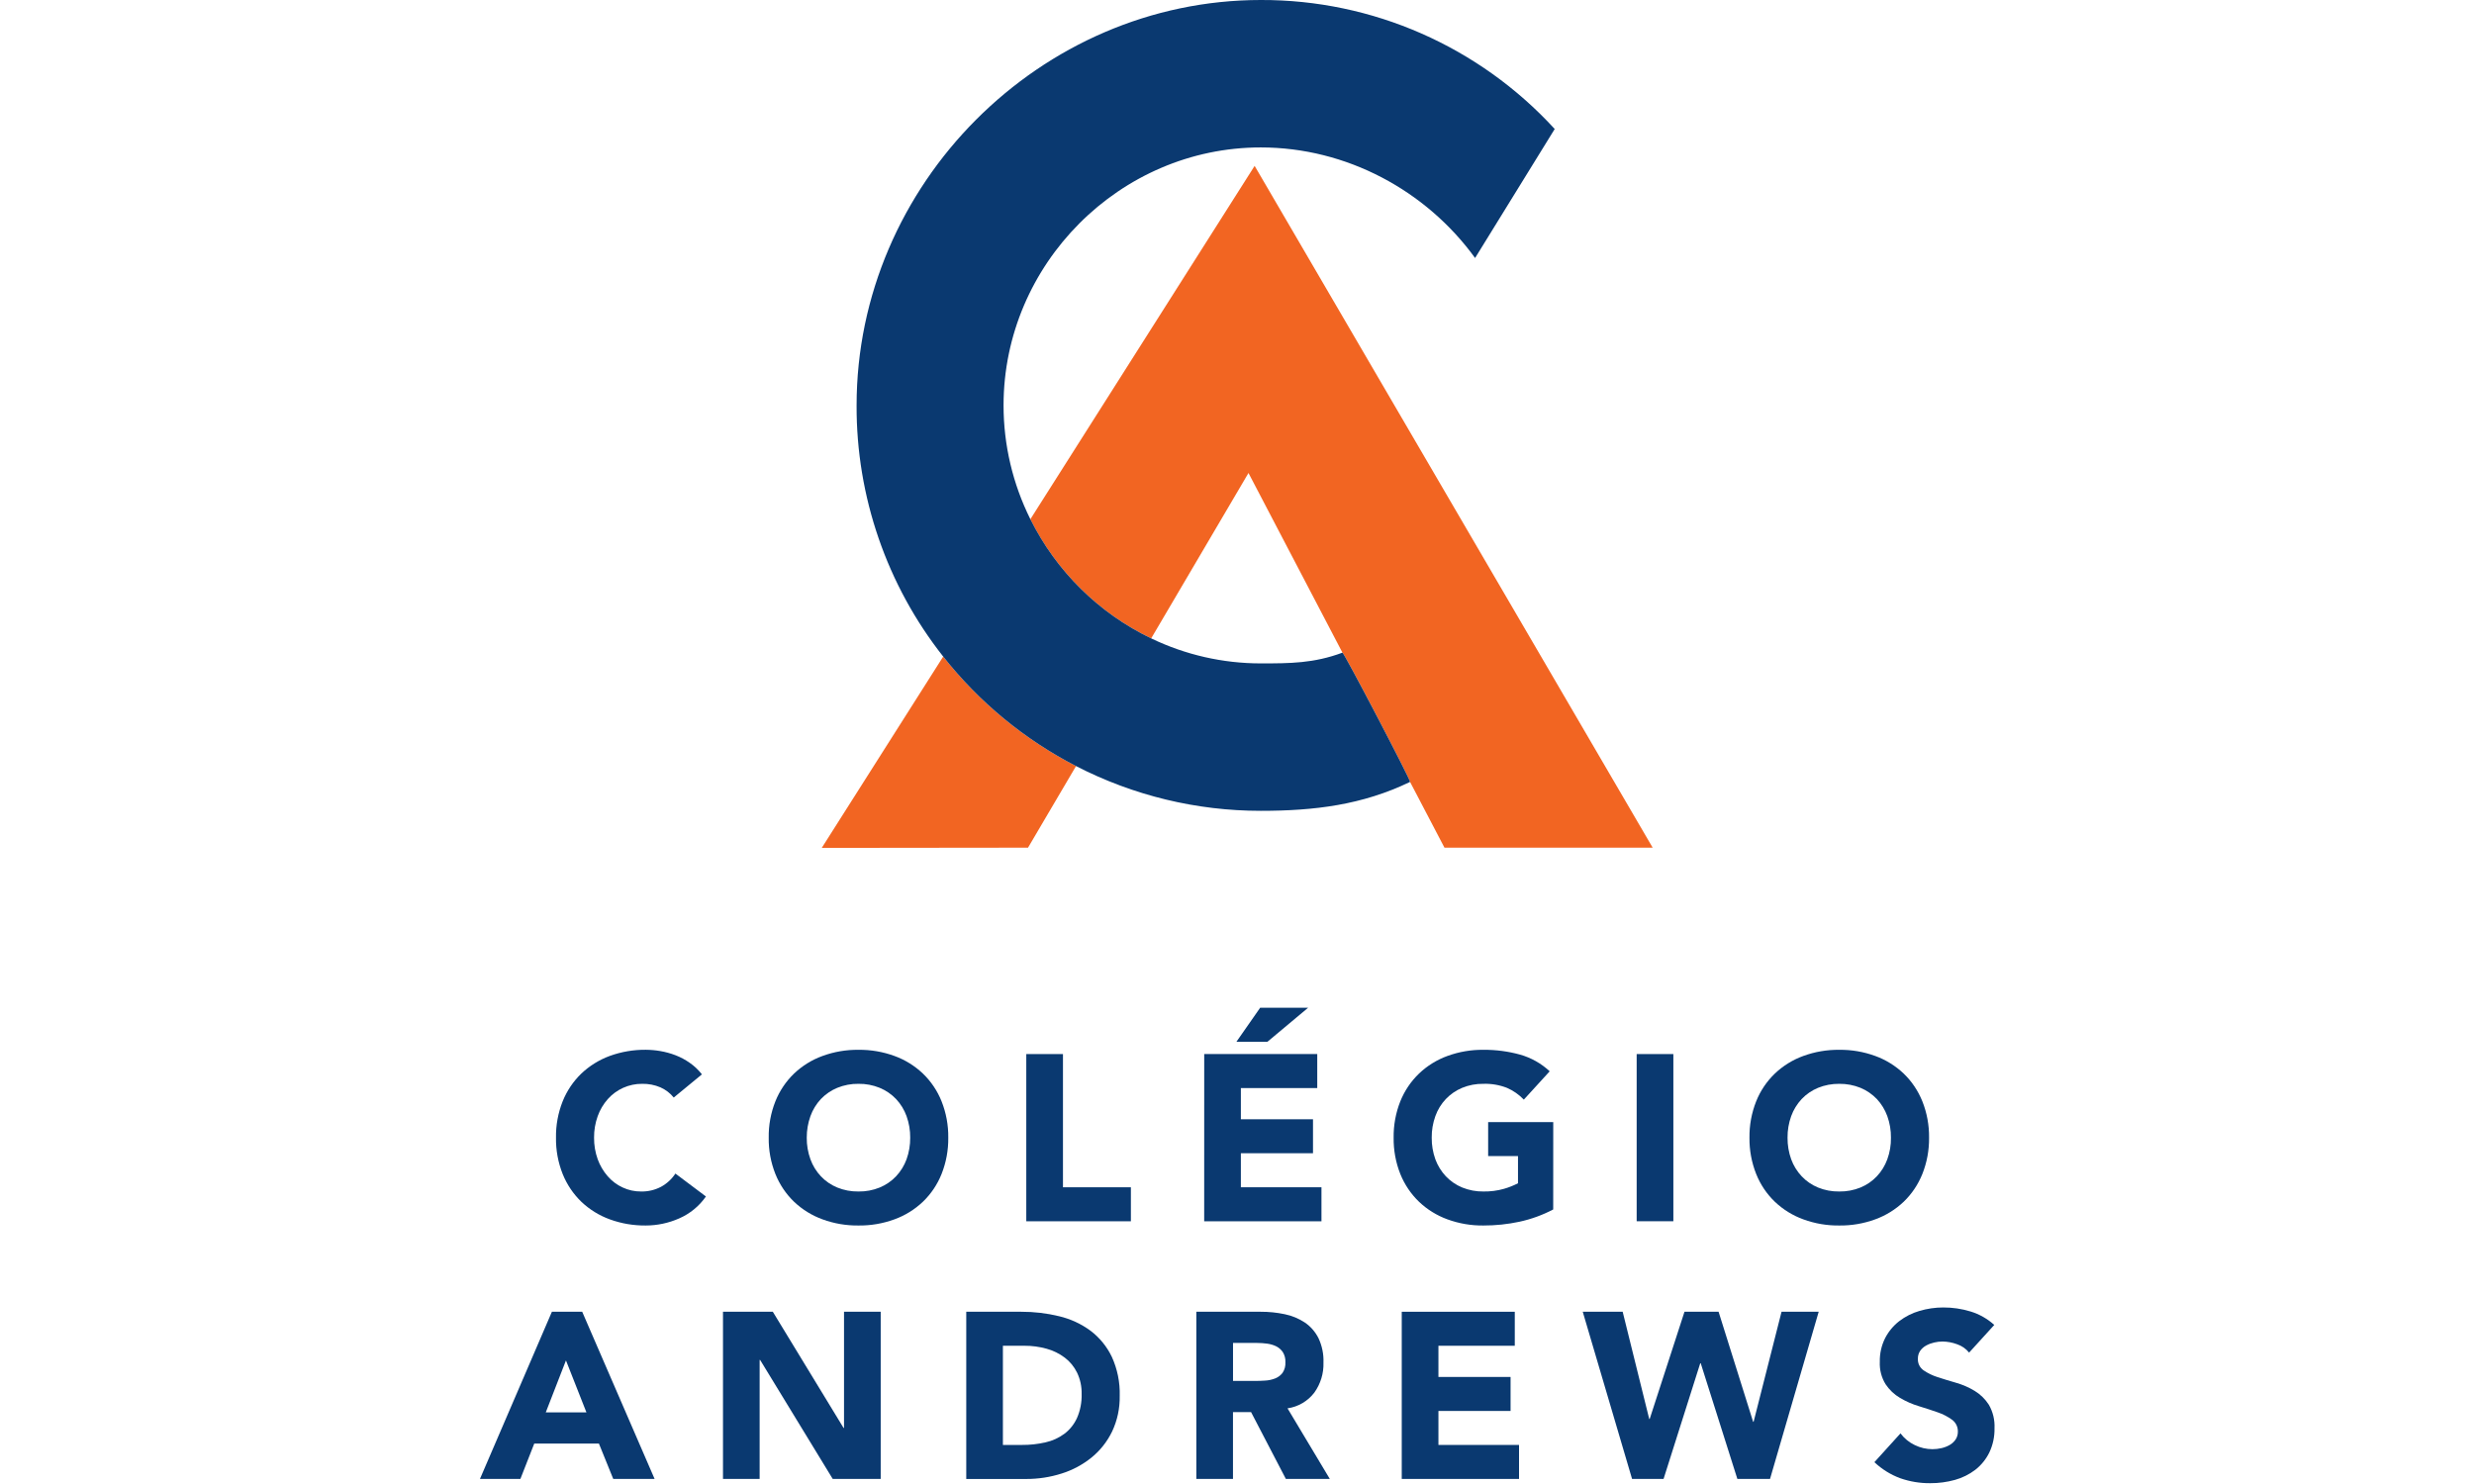
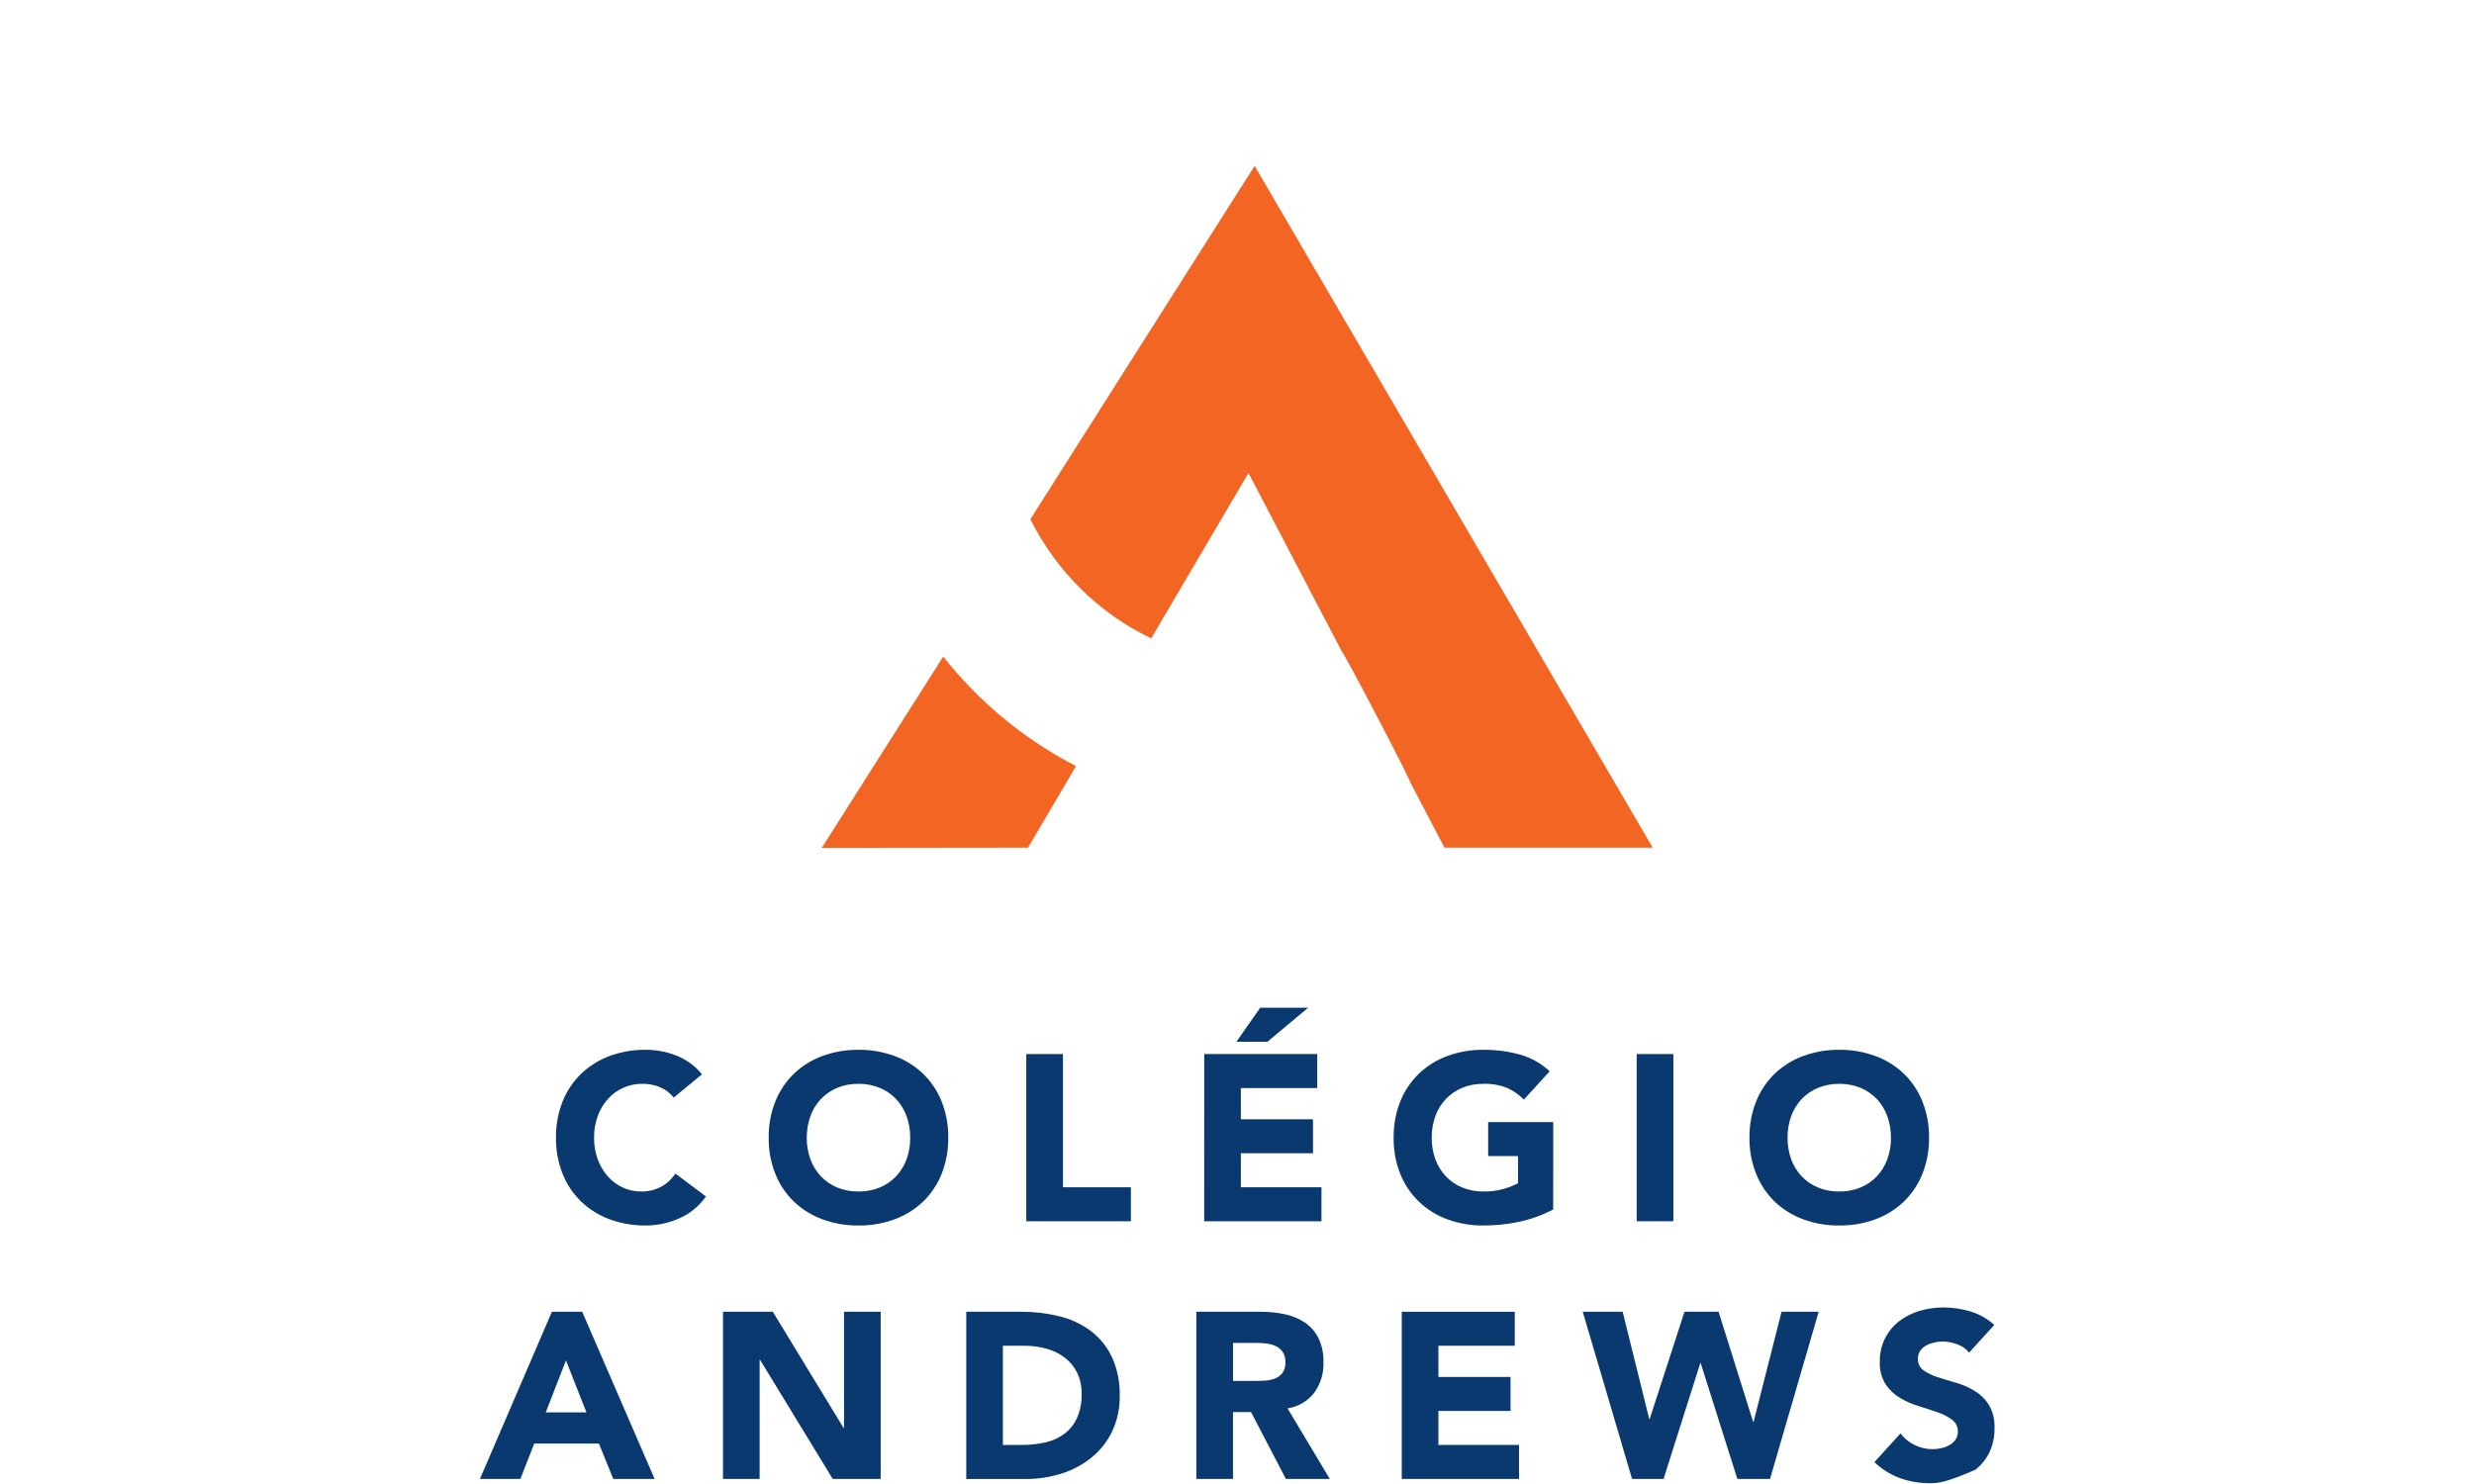
<svg xmlns="http://www.w3.org/2000/svg" width="250px" height="150px" viewBox="0 0 153 150">
  <g id="surface1">
    <path style=" stroke:none;fill-rule:nonzero;fill:rgb(94.902%,39.608%,13.333%);fill-opacity:1;" d="M 46.812 66.363 L 34.539 85.703 L 55.383 85.68 L 60.234 77.434 C 55.027 74.75 50.449 70.977 46.812 66.363 Z M 46.812 66.363 " />
    <path style=" stroke:none;fill-rule:nonzero;fill:rgb(94.902%,39.608%,13.333%);fill-opacity:1;" d="M 118.504 85.68 L 78.281 16.766 L 55.617 52.484 C 58.246 57.746 62.539 61.984 67.828 64.527 L 77.66 47.809 L 87.156 65.969 C 87.293 65.918 94.117 78.973 93.988 79.035 L 97.465 85.68 Z M 118.504 85.68 " />
-     <path style=" stroke:none;fill-rule:nonzero;fill:rgb(3.922%,22.353%,43.922%);fill-opacity:1;" d="M 87.156 65.969 C 84.25 67.051 81.855 67.055 78.902 67.055 C 75.066 67.055 71.285 66.191 67.828 64.527 C 62.539 61.984 58.246 57.746 55.621 52.484 C 53.84 48.91 52.91 44.973 52.91 40.977 C 52.91 26.699 64.668 14.902 78.902 14.902 C 87.562 14.902 95.609 19.25 100.559 26.078 L 108.605 13.039 C 100.961 4.695 90.184 -0.035 78.902 0 C 56.621 0 38.059 18.625 38.059 40.977 C 38.027 50.191 41.117 59.145 46.812 66.363 C 50.449 70.977 55.027 74.75 60.234 77.434 C 66.012 80.41 72.41 81.961 78.902 81.957 C 84.324 81.957 89.164 81.363 93.988 79.035 C 94.117 78.973 87.293 65.918 87.156 65.969 Z M 87.156 65.969 " />
    <path style=" stroke:none;fill-rule:nonzero;fill:rgb(3.922%,22.353%,43.922%);fill-opacity:1;" d="M 19.582 110.938 C 19.223 110.492 18.762 110.141 18.242 109.91 C 17.66 109.66 17.031 109.539 16.398 109.551 C 15.734 109.543 15.074 109.684 14.465 109.957 C 13.875 110.223 13.352 110.609 12.922 111.09 C 12.473 111.598 12.125 112.184 11.898 112.82 C 11.648 113.516 11.523 114.254 11.531 114.992 C 11.523 115.738 11.648 116.477 11.898 117.176 C 12.129 117.809 12.469 118.391 12.91 118.895 C 13.328 119.375 13.84 119.762 14.418 120.027 C 15 120.301 15.637 120.438 16.281 120.434 C 16.984 120.449 17.68 120.285 18.301 119.957 C 18.887 119.637 19.383 119.18 19.75 118.621 L 22.836 120.938 C 22.156 121.914 21.219 122.68 20.129 123.156 C 19.066 123.625 17.918 123.871 16.754 123.871 C 15.516 123.883 14.285 123.676 13.121 123.25 C 12.051 122.863 11.074 122.258 10.246 121.473 C 9.43 120.684 8.785 119.727 8.359 118.668 C 7.895 117.5 7.664 116.25 7.684 114.992 C 7.664 113.734 7.895 112.484 8.359 111.316 C 8.785 110.258 9.426 109.301 10.246 108.512 C 11.074 107.727 12.055 107.121 13.121 106.73 C 14.285 106.309 15.516 106.098 16.754 106.109 C 17.254 106.113 17.75 106.156 18.238 106.242 C 18.758 106.332 19.27 106.473 19.758 106.66 C 20.266 106.855 20.75 107.113 21.195 107.426 C 21.664 107.75 22.078 108.145 22.43 108.594 Z M 19.582 110.938 " />
    <path style=" stroke:none;fill-rule:nonzero;fill:rgb(3.922%,22.353%,43.922%);fill-opacity:1;" d="M 29.18 114.992 C 29.16 113.734 29.391 112.484 29.855 111.316 C 30.281 110.258 30.922 109.301 31.742 108.512 C 32.57 107.727 33.547 107.121 34.617 106.734 C 35.781 106.309 37.012 106.098 38.25 106.113 C 39.488 106.098 40.719 106.309 41.883 106.734 C 42.953 107.121 43.93 107.727 44.758 108.512 C 45.578 109.301 46.223 110.258 46.645 111.316 C 47.109 112.484 47.34 113.734 47.324 114.992 C 47.34 116.25 47.109 117.5 46.645 118.668 C 46.223 119.727 45.578 120.684 44.758 121.473 C 43.93 122.258 42.953 122.863 41.883 123.25 C 40.719 123.676 39.488 123.887 38.25 123.871 C 37.012 123.887 35.781 123.676 34.617 123.25 C 33.547 122.863 32.57 122.258 31.742 121.473 C 30.922 120.684 30.281 119.727 29.855 118.668 C 29.391 117.5 29.16 116.25 29.18 114.992 Z M 33.023 114.992 C 33.016 115.738 33.141 116.477 33.395 117.176 C 33.625 117.816 33.984 118.402 34.449 118.895 C 34.914 119.387 35.477 119.773 36.102 120.031 C 36.785 120.309 37.516 120.445 38.25 120.434 C 38.988 120.445 39.719 120.309 40.398 120.031 C 41.023 119.773 41.586 119.387 42.051 118.895 C 42.516 118.402 42.875 117.816 43.109 117.176 C 43.359 116.477 43.484 115.738 43.477 114.992 C 43.484 114.254 43.359 113.52 43.109 112.82 C 42.879 112.18 42.52 111.59 42.051 111.09 C 41.586 110.602 41.023 110.215 40.398 109.957 C 39.719 109.68 38.988 109.539 38.25 109.551 C 37.516 109.539 36.785 109.68 36.102 109.957 C 35.48 110.215 34.918 110.602 34.449 111.09 C 33.984 111.59 33.625 112.176 33.395 112.82 C 33.145 113.516 33.02 114.254 33.023 114.992 Z M 33.023 114.992 " />
    <path style=" stroke:none;fill-rule:nonzero;fill:rgb(3.922%,22.353%,43.922%);fill-opacity:1;" d="M 55.207 106.543 L 58.914 106.543 L 58.914 120.008 L 65.777 120.008 L 65.777 123.445 L 55.207 123.445 Z M 55.207 106.543 " />
    <path style=" stroke:none;fill-rule:nonzero;fill:rgb(3.922%,22.353%,43.922%);fill-opacity:1;" d="M 73.188 106.543 L 84.609 106.543 L 84.609 109.98 L 76.891 109.98 L 76.891 113.133 L 84.18 113.133 L 84.18 116.57 L 76.891 116.57 L 76.891 120.008 L 85.035 120.008 L 85.035 123.445 L 73.184 123.445 Z M 78.84 101.863 L 83.684 101.863 L 79.574 105.301 L 76.441 105.301 Z M 78.84 101.863 " />
    <path style=" stroke:none;fill-rule:nonzero;fill:rgb(3.922%,22.353%,43.922%);fill-opacity:1;" d="M 108.453 122.25 C 107.375 122.816 106.227 123.234 105.035 123.492 C 103.84 123.746 102.621 123.875 101.402 123.871 C 100.164 123.887 98.934 123.676 97.766 123.25 C 96.699 122.863 95.719 122.258 94.895 121.473 C 94.074 120.684 93.43 119.727 93.004 118.668 C 92.539 117.5 92.312 116.25 92.328 114.992 C 92.312 113.734 92.539 112.484 93.004 111.316 C 93.43 110.258 94.074 109.301 94.895 108.512 C 95.719 107.727 96.699 107.121 97.766 106.734 C 98.934 106.309 100.164 106.098 101.402 106.113 C 102.656 106.102 103.906 106.266 105.117 106.602 C 106.23 106.918 107.25 107.492 108.098 108.285 L 105.484 111.148 C 105 110.641 104.418 110.234 103.777 109.957 C 103.02 109.664 102.211 109.523 101.402 109.551 C 100.664 109.539 99.934 109.676 99.25 109.957 C 98.629 110.215 98.066 110.602 97.602 111.09 C 97.133 111.586 96.773 112.176 96.543 112.82 C 96.293 113.516 96.168 114.25 96.176 114.992 C 96.168 115.734 96.293 116.477 96.543 117.176 C 96.777 117.812 97.137 118.398 97.602 118.895 C 98.066 119.383 98.629 119.77 99.25 120.027 C 99.934 120.305 100.664 120.445 101.402 120.434 C 102.105 120.445 102.812 120.355 103.492 120.16 C 103.977 120.02 104.445 119.832 104.895 119.602 L 104.895 116.855 L 101.879 116.855 L 101.879 113.418 L 108.457 113.418 Z M 108.453 122.25 " />
    <path style=" stroke:none;fill-rule:nonzero;fill:rgb(3.922%,22.353%,43.922%);fill-opacity:1;" d="M 116.887 106.543 L 120.594 106.543 L 120.594 123.441 L 116.887 123.441 Z M 116.887 106.543 " />
    <path style=" stroke:none;fill-rule:nonzero;fill:rgb(3.922%,22.353%,43.922%);fill-opacity:1;" d="M 128.285 114.992 C 128.27 113.734 128.5 112.484 128.965 111.316 C 129.387 110.258 130.031 109.301 130.852 108.512 C 131.68 107.727 132.656 107.121 133.727 106.734 C 134.891 106.309 136.121 106.098 137.359 106.113 C 138.598 106.098 139.828 106.309 140.992 106.734 C 142.062 107.121 143.039 107.727 143.867 108.512 C 144.688 109.301 145.328 110.258 145.754 111.316 C 146.219 112.484 146.449 113.734 146.434 114.992 C 146.449 116.25 146.219 117.5 145.754 118.668 C 145.328 119.727 144.688 120.684 143.867 121.473 C 143.039 122.258 142.062 122.863 140.992 123.25 C 139.828 123.676 138.598 123.887 137.359 123.871 C 136.121 123.887 134.891 123.676 133.727 123.25 C 132.656 122.863 131.68 122.258 130.852 121.473 C 130.031 120.684 129.387 119.727 128.965 118.668 C 128.5 117.5 128.27 116.25 128.285 114.992 Z M 132.133 114.992 C 132.125 115.738 132.25 116.477 132.5 117.176 C 132.734 117.816 133.094 118.402 133.559 118.895 C 134.023 119.387 134.586 119.773 135.211 120.031 C 135.891 120.309 136.621 120.445 137.359 120.434 C 138.094 120.445 138.824 120.309 139.508 120.031 C 140.133 119.773 140.695 119.387 141.16 118.895 C 141.625 118.402 141.984 117.816 142.215 117.176 C 142.469 116.477 142.594 115.738 142.582 114.992 C 142.59 114.254 142.465 113.52 142.215 112.82 C 141.984 112.18 141.625 111.59 141.16 111.09 C 140.691 110.602 140.129 110.215 139.508 109.957 C 138.824 109.68 138.094 109.543 137.359 109.551 C 136.621 109.543 135.891 109.68 135.211 109.957 C 134.586 110.215 134.023 110.602 133.559 111.09 C 133.094 111.59 132.73 112.18 132.5 112.82 C 132.25 113.52 132.125 114.254 132.133 114.992 Z M 132.133 114.992 " />
    <path style=" stroke:none;fill-rule:nonzero;fill:rgb(3.922%,22.353%,43.922%);fill-opacity:1;" d="M 7.27 132.59 L 10.332 132.59 L 17.648 149.488 L 13.469 149.488 L 12.02 145.91 L 5.488 145.91 L 4.086 149.488 L 0 149.488 Z M 8.691 137.508 L 6.652 142.758 L 10.758 142.758 Z M 8.691 137.508 " />
    <path style=" stroke:none;fill-rule:nonzero;fill:rgb(3.922%,22.353%,43.922%);fill-opacity:1;" d="M 24.559 132.59 L 29.594 132.59 L 36.742 144.332 L 36.789 144.332 L 36.789 132.59 L 40.496 132.59 L 40.496 149.488 L 35.648 149.488 L 28.312 137.461 L 28.262 137.461 L 28.262 149.488 L 24.559 149.488 Z M 24.559 132.59 " />
    <path style=" stroke:none;fill-rule:nonzero;fill:rgb(3.922%,22.353%,43.922%);fill-opacity:1;" d="M 49.141 132.59 L 54.695 132.59 C 55.988 132.586 57.277 132.738 58.531 133.043 C 59.676 133.316 60.754 133.812 61.703 134.512 C 62.617 135.207 63.355 136.109 63.852 137.148 C 64.414 138.383 64.688 139.73 64.648 141.086 C 64.672 142.336 64.41 143.574 63.875 144.703 C 63.379 145.723 62.672 146.617 61.797 147.328 C 60.898 148.051 59.879 148.598 58.781 148.941 C 57.621 149.312 56.41 149.496 55.195 149.492 L 49.141 149.492 Z M 52.844 146.051 L 54.77 146.051 C 55.57 146.059 56.371 145.969 57.156 145.789 C 57.844 145.637 58.496 145.34 59.066 144.918 C 59.617 144.5 60.051 143.949 60.336 143.32 C 60.668 142.555 60.824 141.73 60.801 140.898 C 60.816 140.148 60.66 139.41 60.336 138.738 C 60.043 138.141 59.617 137.621 59.09 137.223 C 58.539 136.809 57.914 136.504 57.25 136.324 C 56.527 136.125 55.781 136.023 55.027 136.027 L 52.844 136.027 Z M 52.844 146.051 " />
    <path style=" stroke:none;fill-rule:nonzero;fill:rgb(3.922%,22.353%,43.922%);fill-opacity:1;" d="M 72.391 132.59 L 78.898 132.59 C 79.719 132.586 80.531 132.672 81.332 132.84 C 82.055 132.988 82.738 133.273 83.352 133.676 C 83.938 134.074 84.41 134.617 84.73 135.25 C 85.094 136.023 85.27 136.871 85.238 137.723 C 85.273 138.812 84.945 139.883 84.312 140.766 C 83.652 141.629 82.68 142.199 81.605 142.352 L 85.879 149.488 L 81.438 149.488 L 77.922 142.734 L 76.094 142.734 L 76.094 149.488 L 72.391 149.488 Z M 76.098 139.582 L 78.281 139.582 C 78.613 139.582 78.965 139.574 79.34 139.547 C 79.684 139.531 80.023 139.457 80.348 139.332 C 80.645 139.219 80.902 139.023 81.098 138.773 C 81.312 138.457 81.414 138.078 81.391 137.699 C 81.41 137.336 81.32 136.98 81.133 136.672 C 80.965 136.422 80.734 136.223 80.469 136.086 C 80.176 135.945 79.863 135.852 79.543 135.812 C 79.203 135.766 78.863 135.742 78.52 135.742 L 76.098 135.742 Z M 76.098 139.582 " />
    <path style=" stroke:none;fill-rule:nonzero;fill:rgb(3.922%,22.353%,43.922%);fill-opacity:1;" d="M 93.148 132.59 L 104.57 132.59 L 104.57 136.027 L 96.855 136.027 L 96.855 139.18 L 104.145 139.18 L 104.145 142.617 L 96.855 142.617 L 96.855 146.051 L 105 146.051 L 105 149.488 L 93.148 149.488 Z M 93.148 132.59 " />
    <path style=" stroke:none;fill-rule:nonzero;fill:rgb(3.922%,22.353%,43.922%);fill-opacity:1;" d="M 111.438 132.59 L 115.473 132.59 L 118.156 143.426 L 118.203 143.426 L 121.719 132.59 L 125.164 132.59 L 128.656 143.715 L 128.703 143.715 L 131.527 132.59 L 135.281 132.59 L 130.363 149.488 L 127.062 149.488 L 123.359 137.793 L 123.312 137.793 L 119.605 149.488 L 116.422 149.488 Z M 111.438 132.59 " />
-     <path style=" stroke:none;fill-rule:nonzero;fill:rgb(3.922%,22.353%,43.922%);fill-opacity:1;" d="M 150.48 136.719 C 150.164 136.324 149.738 136.031 149.258 135.871 C 148.789 135.699 148.297 135.605 147.797 135.598 C 147.516 135.598 147.238 135.633 146.965 135.695 C 146.684 135.758 146.414 135.855 146.16 135.992 C 145.914 136.121 145.703 136.305 145.543 136.527 C 145.379 136.766 145.297 137.051 145.305 137.34 C 145.281 137.801 145.496 138.242 145.875 138.508 C 146.316 138.809 146.801 139.043 147.312 139.203 C 147.887 139.391 148.512 139.582 149.176 139.773 C 149.828 139.961 150.457 140.234 151.039 140.586 C 151.621 140.938 152.109 141.418 152.477 141.992 C 152.891 142.711 153.086 143.531 153.047 144.355 C 153.066 145.207 152.887 146.047 152.523 146.816 C 152.191 147.496 151.707 148.094 151.113 148.559 C 150.496 149.031 149.793 149.379 149.047 149.586 C 148.238 149.809 147.402 149.922 146.562 149.918 C 145.527 149.93 144.5 149.758 143.523 149.418 C 142.551 149.059 141.664 148.508 140.91 147.793 L 143.547 144.883 C 143.922 145.387 144.418 145.793 144.984 146.062 C 145.543 146.336 146.156 146.48 146.777 146.48 C 147.086 146.48 147.391 146.445 147.691 146.375 C 147.984 146.309 148.266 146.199 148.523 146.051 C 148.762 145.914 148.965 145.727 149.117 145.5 C 149.27 145.27 149.348 144.992 149.344 144.715 C 149.359 144.238 149.141 143.789 148.762 143.508 C 148.316 143.184 147.824 142.93 147.301 142.754 C 146.715 142.547 146.082 142.34 145.402 142.133 C 144.734 141.934 144.098 141.652 143.5 141.297 C 142.914 140.953 142.418 140.48 142.039 139.914 C 141.621 139.234 141.418 138.445 141.457 137.648 C 141.438 136.82 141.621 136 141.992 135.258 C 142.336 134.59 142.82 134.004 143.414 133.543 C 144.031 133.07 144.727 132.719 145.469 132.504 C 146.25 132.273 147.055 132.156 147.867 132.156 C 148.801 132.152 149.73 132.289 150.625 132.562 C 151.512 132.832 152.332 133.297 153.023 133.922 Z M 150.48 136.719 " />
+     <path style=" stroke:none;fill-rule:nonzero;fill:rgb(3.922%,22.353%,43.922%);fill-opacity:1;" d="M 150.48 136.719 C 150.164 136.324 149.738 136.031 149.258 135.871 C 148.789 135.699 148.297 135.605 147.797 135.598 C 147.516 135.598 147.238 135.633 146.965 135.695 C 146.684 135.758 146.414 135.855 146.16 135.992 C 145.914 136.121 145.703 136.305 145.543 136.527 C 145.379 136.766 145.297 137.051 145.305 137.34 C 145.281 137.801 145.496 138.242 145.875 138.508 C 146.316 138.809 146.801 139.043 147.312 139.203 C 147.887 139.391 148.512 139.582 149.176 139.773 C 149.828 139.961 150.457 140.234 151.039 140.586 C 151.621 140.938 152.109 141.418 152.477 141.992 C 152.891 142.711 153.086 143.531 153.047 144.355 C 153.066 145.207 152.887 146.047 152.523 146.816 C 152.191 147.496 151.707 148.094 151.113 148.559 C 148.238 149.809 147.402 149.922 146.562 149.918 C 145.527 149.93 144.5 149.758 143.523 149.418 C 142.551 149.059 141.664 148.508 140.91 147.793 L 143.547 144.883 C 143.922 145.387 144.418 145.793 144.984 146.062 C 145.543 146.336 146.156 146.48 146.777 146.48 C 147.086 146.48 147.391 146.445 147.691 146.375 C 147.984 146.309 148.266 146.199 148.523 146.051 C 148.762 145.914 148.965 145.727 149.117 145.5 C 149.27 145.27 149.348 144.992 149.344 144.715 C 149.359 144.238 149.141 143.789 148.762 143.508 C 148.316 143.184 147.824 142.93 147.301 142.754 C 146.715 142.547 146.082 142.34 145.402 142.133 C 144.734 141.934 144.098 141.652 143.5 141.297 C 142.914 140.953 142.418 140.48 142.039 139.914 C 141.621 139.234 141.418 138.445 141.457 137.648 C 141.438 136.82 141.621 136 141.992 135.258 C 142.336 134.59 142.82 134.004 143.414 133.543 C 144.031 133.07 144.727 132.719 145.469 132.504 C 146.25 132.273 147.055 132.156 147.867 132.156 C 148.801 132.152 149.73 132.289 150.625 132.562 C 151.512 132.832 152.332 133.297 153.023 133.922 Z M 150.48 136.719 " />
  </g>
</svg>